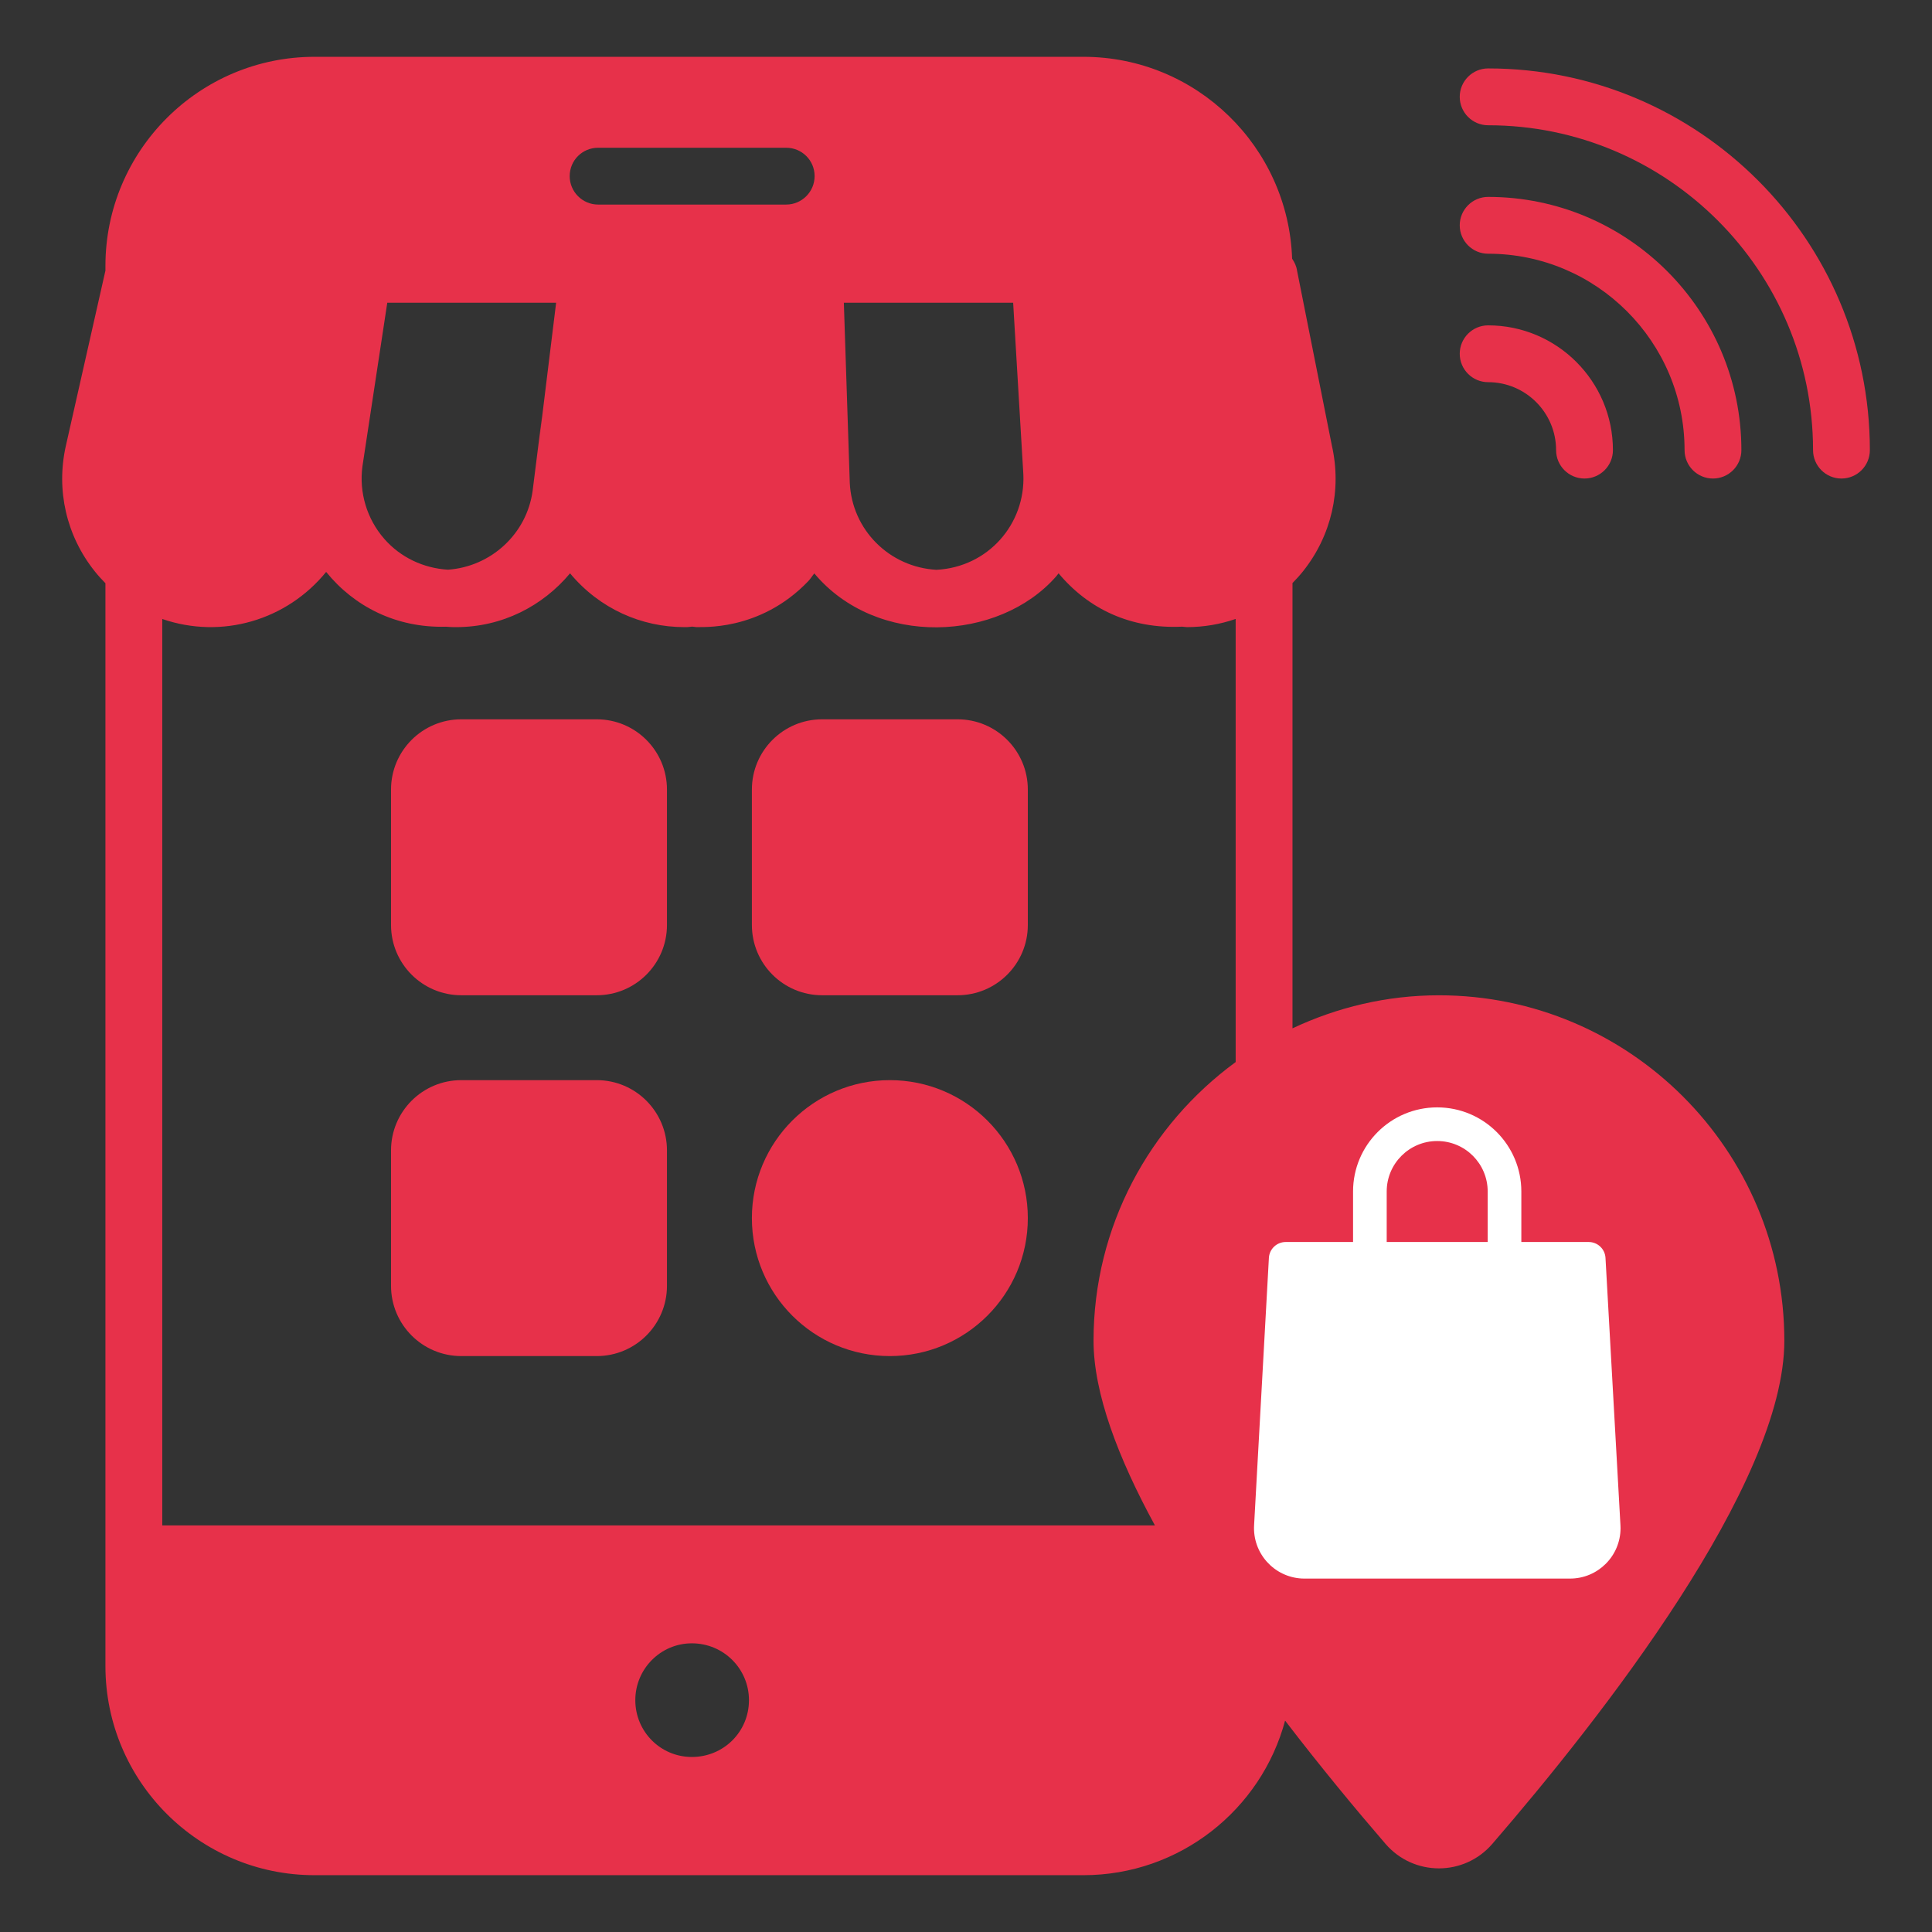
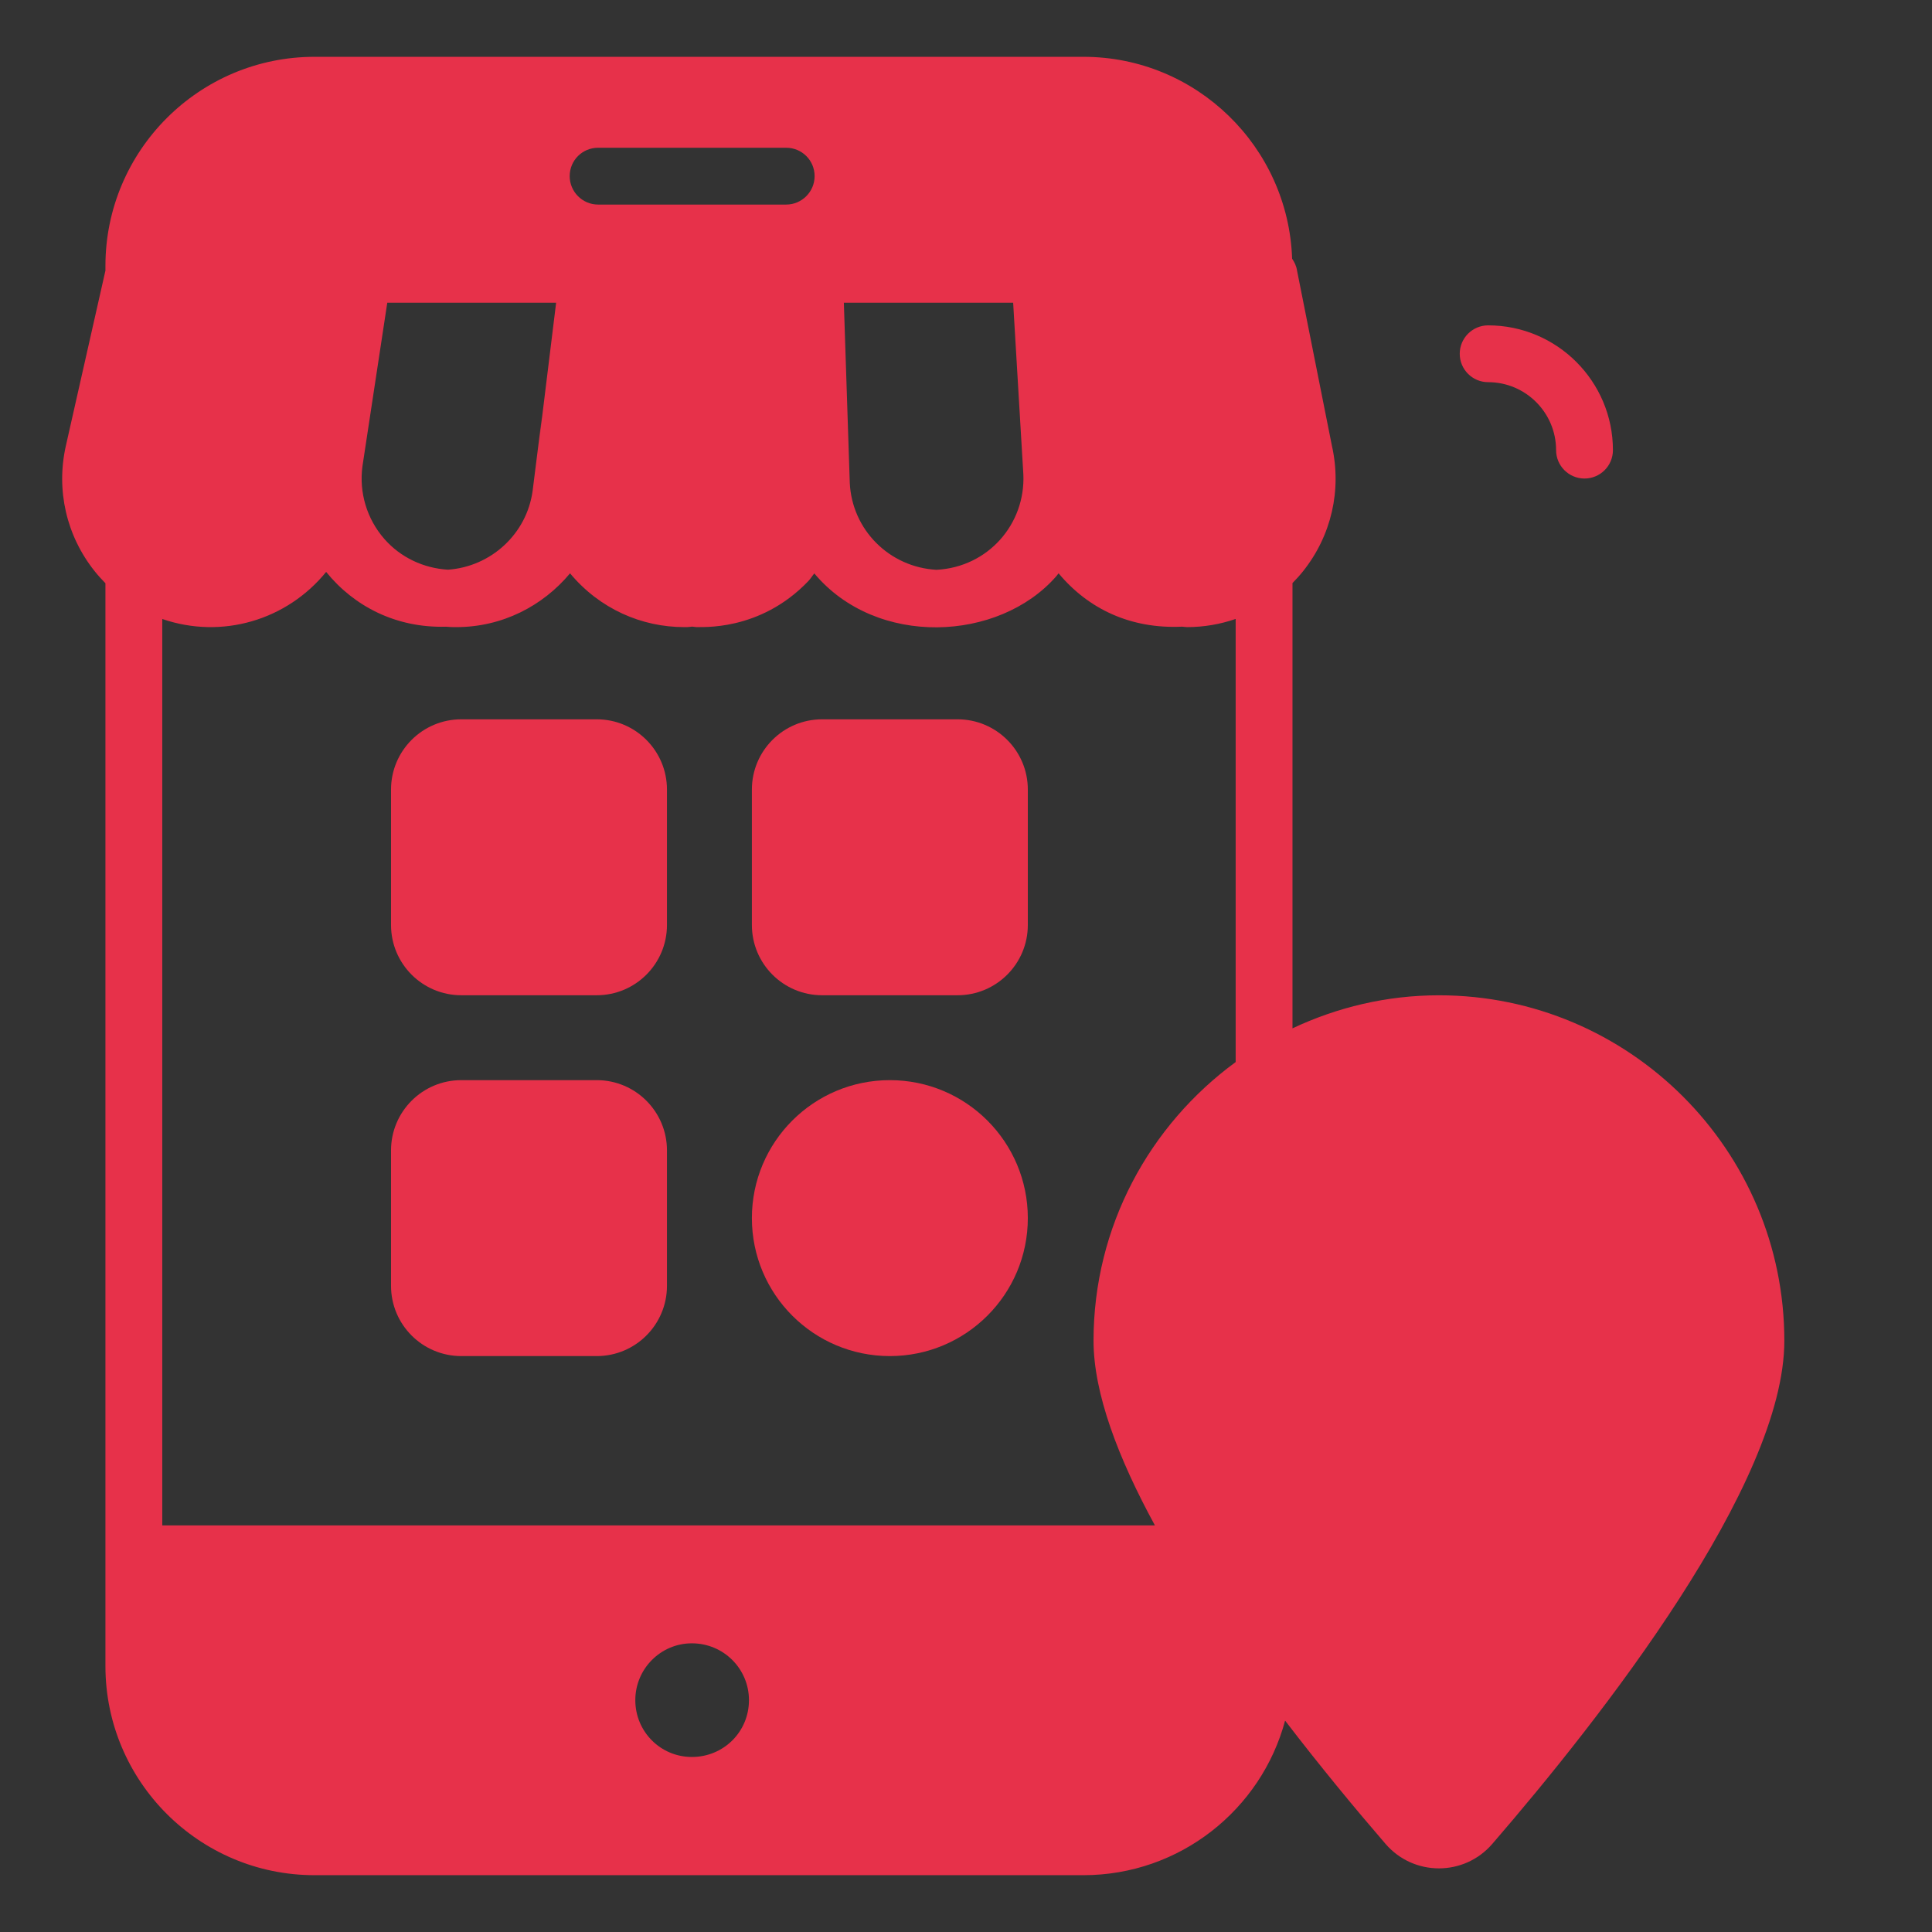
<svg xmlns="http://www.w3.org/2000/svg" width="86" height="86" viewBox="0 0 86 86" fill="none">
  <rect x="0" y="0" width="86" height="86" fill="#333333" stroke="none" />
  <path d="M64.052 44.304C61.719 44.304 59.515 44.842 57.533 45.775V25.954C57.697 25.788 57.855 25.615 58.002 25.43C59.264 23.85 59.733 21.814 59.288 19.843C59.262 19.716 57.631 11.517 57.735 12.04C57.707 11.844 57.623 11.672 57.517 11.516C57.346 6.531 53.251 2.529 48.225 2.529H14.002C8.867 2.529 4.693 6.703 4.693 11.838V12.045L2.932 19.843C2.487 21.814 2.955 23.851 4.217 25.43C4.367 25.618 4.527 25.794 4.693 25.962V74.162C4.693 79.297 8.867 83.471 14.002 83.471H48.225C52.515 83.471 56.143 80.555 57.204 76.59C58.785 78.654 60.354 80.547 61.677 82.08C62.928 83.528 65.172 83.532 66.426 82.08C71.282 76.459 79.427 66.073 79.427 59.68C79.427 51.202 72.53 44.304 64.052 44.304ZM48.677 59.68C48.677 62.026 49.78 64.912 51.41 67.902H7.223V27.553C9.872 28.465 12.763 27.614 14.518 25.458C15.76 26.994 17.638 27.96 19.852 27.897C19.962 27.903 20.072 27.915 20.183 27.915H20.312C22.353 27.915 24.16 26.977 25.375 25.521C26.698 27.109 28.565 27.915 30.459 27.915H30.588C30.663 27.915 30.733 27.896 30.808 27.893C30.881 27.895 30.95 27.915 31.023 27.915C31.15 27.89 33.801 28.148 35.978 25.87C36.081 25.763 36.154 25.637 36.248 25.525C39.011 28.83 44.465 28.575 47.018 25.652C47.055 25.61 47.086 25.563 47.121 25.52C48.441 27.102 50.321 28.004 52.623 27.895C52.695 27.898 52.763 27.915 52.835 27.915C53.585 27.915 54.316 27.789 55.004 27.551V47.276C51.177 50.076 48.677 54.586 48.677 59.68ZM30.797 78.209C29.406 78.209 28.28 77.084 28.28 75.68C28.28 74.289 29.406 73.15 30.797 73.15C32.214 73.15 33.339 74.289 33.339 75.68C33.339 77.084 32.214 78.209 30.797 78.209ZM34.996 9.106H26.623C25.928 9.106 25.359 8.537 25.359 7.841C25.359 7.133 25.928 6.577 26.623 6.577H34.996C35.692 6.577 36.261 7.133 36.261 7.841C36.261 8.537 35.692 9.106 34.996 9.106ZM17.106 23.987C16.331 23.1 15.976 21.921 16.134 20.753C16.153 20.625 17.311 13.006 17.239 13.476H24.755C22.773 29.619 24.982 11.666 23.709 21.848C23.448 23.77 21.852 25.225 19.941 25.359C18.852 25.294 17.828 24.814 17.106 23.987ZM37.826 21.484C37.822 21.356 37.545 12.936 37.563 13.476H45.099C45.107 13.604 45.583 21.627 45.553 21.116C45.652 23.319 43.991 25.244 41.687 25.364C39.601 25.251 37.922 23.596 37.826 21.484ZM64.512 80.426C64.268 80.71 63.835 80.709 63.592 80.427C60.686 77.062 51.206 65.623 51.206 59.68C51.206 52.596 56.969 46.834 64.052 46.834C71.135 46.834 76.898 52.596 76.898 59.68C76.898 65.625 67.417 77.063 64.512 80.426Z" fill="#E7314A" />
  <path d="M64.079 44.512C55.777 44.512 49.047 51.28 49.047 59.63C49.047 67.979 64.079 81.801 64.079 81.801C64.079 81.801 79.113 67.979 79.113 59.63C79.113 51.28 72.382 44.512 64.079 44.512Z" fill="#E7314A" />
  <g clip-path="url(#clip0_933_192)">
-     <path d="M71.466 55.99C71.442 55.594 71.114 55.285 70.717 55.286H67.72V53.038C67.72 50.97 66.043 49.293 63.974 49.293C61.906 49.293 60.229 50.97 60.229 53.038V55.286H57.232C56.836 55.285 56.507 55.594 56.483 55.99L55.824 67.894C55.754 69.133 56.701 70.194 57.94 70.265C57.984 70.267 58.028 70.268 58.071 70.268H69.885C71.126 70.27 72.134 69.266 72.136 68.024C72.136 67.981 72.135 67.937 72.132 67.894L71.466 55.99ZM61.727 53.038C61.727 51.797 62.733 50.791 63.974 50.791C65.216 50.791 66.222 51.797 66.222 53.038V55.286H61.727V53.038Z" fill="white" />
-   </g>
-   <path d="M66.243 3.046C65.545 3.046 64.978 3.613 64.978 4.311C64.978 5.009 65.545 5.576 66.243 5.576C74.217 5.576 80.705 12.063 80.705 20.036C80.705 20.735 81.271 21.301 81.969 21.301C82.668 21.301 83.234 20.735 83.234 20.036C83.234 10.668 75.612 3.046 66.243 3.046Z" fill="#E7314A" />
-   <path d="M66.243 11.294C71.064 11.294 74.986 15.216 74.986 20.037C74.986 20.735 75.552 21.301 76.25 21.301C76.949 21.301 77.515 20.735 77.515 20.037C77.515 13.822 72.459 8.765 66.243 8.765C65.545 8.765 64.978 9.331 64.978 10.029C64.978 10.728 65.545 11.294 66.243 11.294Z" fill="#E7314A" />
+     </g>
  <path d="M66.243 17.012C67.911 17.012 69.267 18.369 69.267 20.037C69.267 20.735 69.834 21.301 70.532 21.301C71.23 21.301 71.797 20.735 71.797 20.037C71.797 16.975 69.306 14.483 66.243 14.483C65.545 14.483 64.978 15.049 64.978 15.748C64.978 16.446 65.545 17.012 66.243 17.012Z" fill="#E7314A" />
  <path d="M26.562 32.019H20.534C18.806 32.019 17.406 33.419 17.406 35.146V41.174C17.406 42.902 18.806 44.302 20.534 44.302H26.562C28.289 44.302 29.689 42.902 29.689 41.174V35.146C29.689 33.419 28.289 32.019 26.562 32.019Z" fill="#E7314A" />
  <path d="M42.624 32.019H36.596C34.869 32.019 33.469 33.419 33.469 35.146V41.174C33.469 42.902 34.869 44.302 36.596 44.302H42.624C44.351 44.302 45.752 42.902 45.752 41.174V35.146C45.752 33.419 44.351 32.019 42.624 32.019Z" fill="#E7314A" />
  <path d="M26.562 48.081H20.534C18.806 48.081 17.406 49.481 17.406 51.208V57.236C17.406 58.964 18.806 60.364 20.534 60.364H26.562C28.289 60.364 29.689 58.964 29.689 57.236V51.208C29.689 49.481 28.289 48.081 26.562 48.081Z" fill="#E7314A" />
  <path d="M39.61 60.364C43.002 60.364 45.752 57.614 45.752 54.222C45.752 50.831 43.002 48.081 39.61 48.081C36.218 48.081 33.469 50.831 33.469 54.222C33.469 57.614 36.218 60.364 39.61 60.364Z" fill="#E7314A" />
  <defs>
    <clipPath id="clip0_933_192">
      <rect width="20.976" height="20.976" fill="white" transform="translate(53.49 49.293)" />
    </clipPath>
  </defs>
</svg>